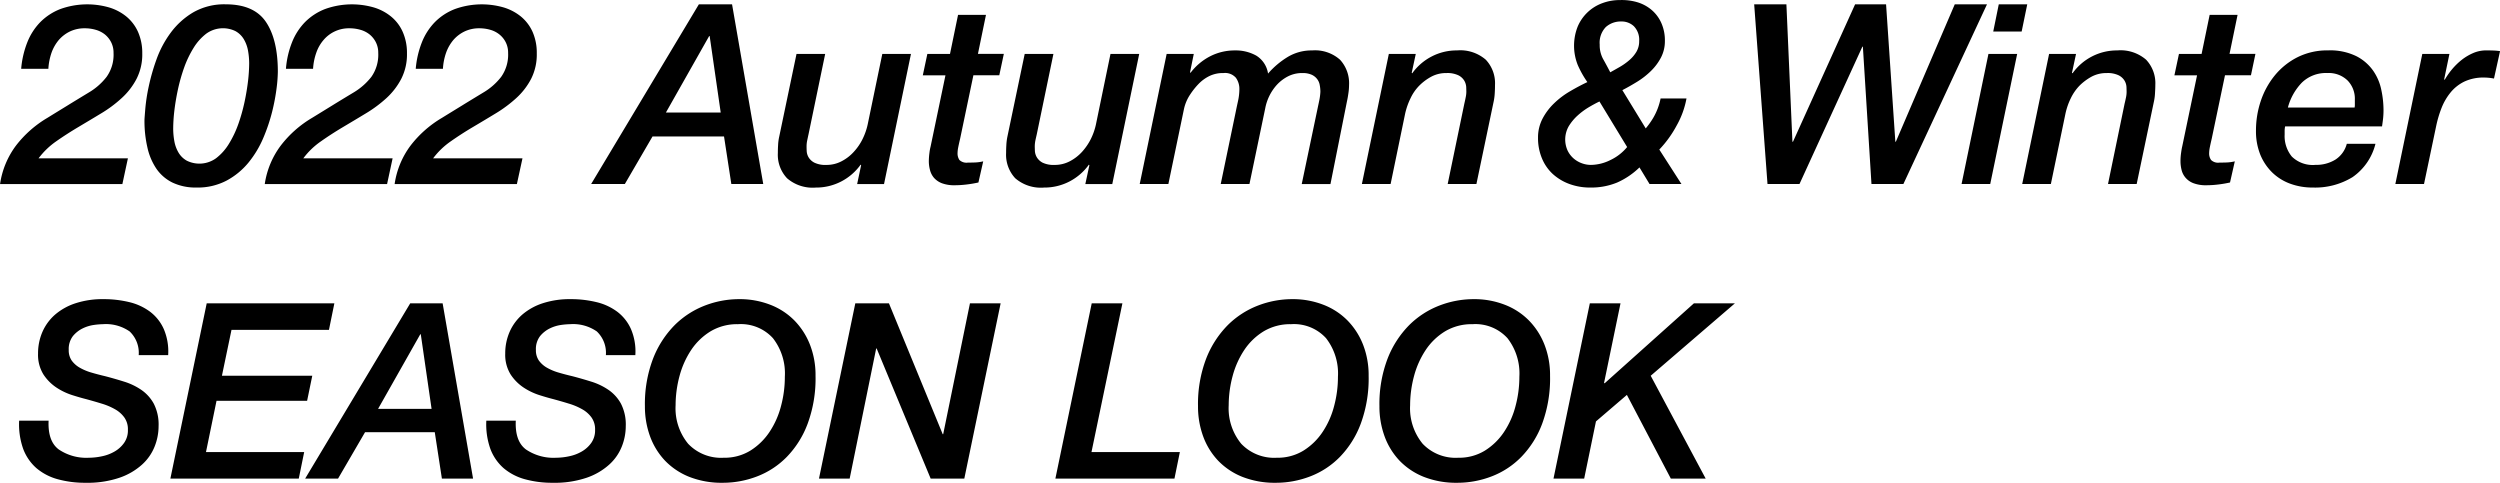
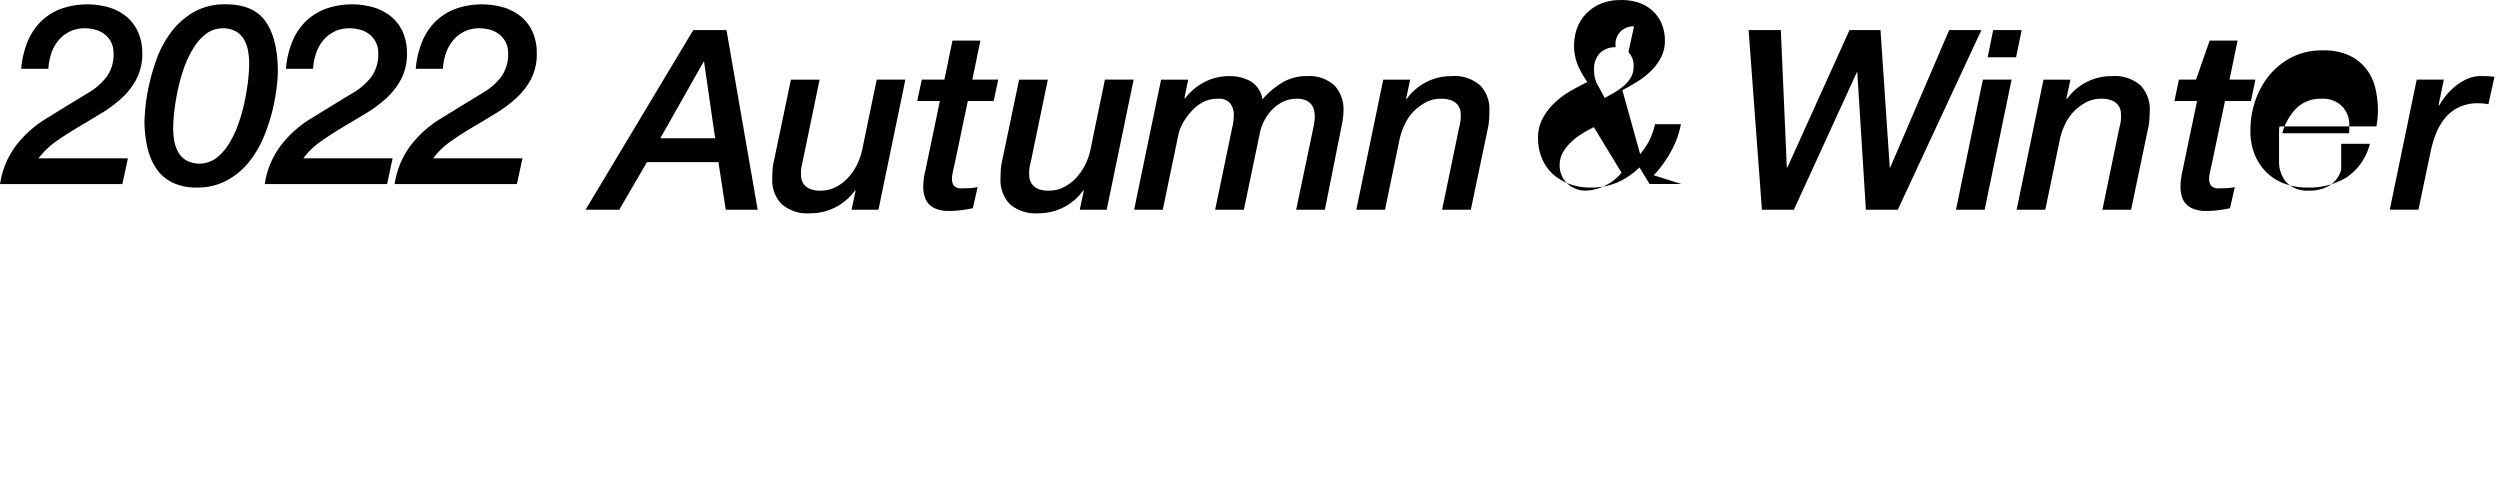
<svg xmlns="http://www.w3.org/2000/svg" id="title2.svg" width="407.34" height="78.657" viewBox="0 0 407.34 78.657">
  <defs>
    <style>
      .cls-1 {
        fill-rule: evenodd;
      }
    </style>
  </defs>
-   <path id="_2022_Autumn_Winter" data-name="2022 Autumn &amp; Winter" class="cls-1" d="M2059.81,775.112h-14.56a12.578,12.578,0,0,1,2.87-2.768c1.15-.806,2.35-1.578,3.59-2.316s2.49-1.483,3.73-2.235a20.38,20.38,0,0,0,3.36-2.5,11.273,11.273,0,0,0,2.42-3.136,8.754,8.754,0,0,0,.93-4.141,8.441,8.441,0,0,0-.7-3.526,6.886,6.886,0,0,0-1.91-2.5,8.154,8.154,0,0,0-2.83-1.476,12.914,12.914,0,0,0-7.89.266,9.375,9.375,0,0,0-3.28,2.132,9.956,9.956,0,0,0-2.13,3.321,15.112,15.112,0,0,0-.99,4.285h4.43a9.846,9.846,0,0,1,.51-2.6,6.7,6.7,0,0,1,1.19-2.091,5.64,5.64,0,0,1,1.83-1.394,5.532,5.532,0,0,1,2.42-.512,6.351,6.351,0,0,1,1.76.246,4.3,4.3,0,0,1,1.5.758,3.945,3.945,0,0,1,1.02,1.271,3.761,3.761,0,0,1,.39,1.743,6.2,6.2,0,0,1-1.13,3.895,10.182,10.182,0,0,1-2.89,2.542c-1.17.711-2.33,1.414-3.46,2.111s-2.24,1.374-3.3,2.03a18.023,18.023,0,0,0-5.11,4.51,13.73,13.73,0,0,0-2.6,6.273h19.93Zm3.18-1.763a10,10,0,0,0,1.47,3.464,6.787,6.787,0,0,0,2.63,2.255,8.752,8.752,0,0,0,3.91.8,10.061,10.061,0,0,0,4.92-1.148,11.874,11.874,0,0,0,3.55-2.932,16.576,16.576,0,0,0,2.4-4,28.782,28.782,0,0,0,1.45-4.305,32.937,32.937,0,0,0,.72-3.834,23.467,23.467,0,0,0,.2-2.644q0-5.249-1.94-8.118t-6.54-2.87a10.15,10.15,0,0,0-5.31,1.312,12.383,12.383,0,0,0-3.67,3.321,16.769,16.769,0,0,0-2.32,4.366,33.841,33.841,0,0,0-1.27,4.449,29.441,29.441,0,0,0-.55,3.608c-0.08,1.011-.13,1.613-0.13,1.8A19.251,19.251,0,0,0,2062.99,773.349Zm16.4-10.886c-0.13,1.107-.32,2.269-0.58,3.485a29.031,29.031,0,0,1-1.02,3.608,16.779,16.779,0,0,1-1.54,3.219,8.506,8.506,0,0,1-2.07,2.316,4.636,4.636,0,0,1-4.76.41,3.615,3.615,0,0,1-1.33-1.271,5.543,5.543,0,0,1-.7-1.845,11.71,11.71,0,0,1-.2-2.152,26.766,26.766,0,0,1,.18-2.809c0.13-1.107.32-2.268,0.58-3.485a29.08,29.08,0,0,1,1.02-3.608,16.77,16.77,0,0,1,1.54-3.218,8.526,8.526,0,0,1,2.07-2.317,4.641,4.641,0,0,1,4.76-.41,3.623,3.623,0,0,1,1.33,1.271,5.543,5.543,0,0,1,.7,1.845,11.721,11.721,0,0,1,.2,2.153A26.749,26.749,0,0,1,2079.39,762.463Zm23.55,12.649h-14.55a12.183,12.183,0,0,1,2.87-2.768c1.14-.806,2.34-1.578,3.58-2.316s2.49-1.483,3.73-2.235a20.9,20.9,0,0,0,3.37-2.5,11.428,11.428,0,0,0,2.41-3.136,8.754,8.754,0,0,0,.93-4.141,8.441,8.441,0,0,0-.7-3.526,6.778,6.778,0,0,0-1.91-2.5,8.154,8.154,0,0,0-2.83-1.476,12.914,12.914,0,0,0-7.89.266,9.375,9.375,0,0,0-3.28,2.132,9.956,9.956,0,0,0-2.13,3.321,14.777,14.777,0,0,0-.98,4.285h4.42a9.465,9.465,0,0,1,.52-2.6,6.324,6.324,0,0,1,1.19-2.091,5.4,5.4,0,0,1,4.24-1.906,6.351,6.351,0,0,1,1.76.246,4.213,4.213,0,0,1,1.5.758,3.945,3.945,0,0,1,1.02,1.271,3.761,3.761,0,0,1,.39,1.743,6.257,6.257,0,0,1-1.12,3.895,10.462,10.462,0,0,1-2.89,2.542c-1.18.711-2.34,1.414-3.47,2.111s-2.23,1.374-3.3,2.03a17.846,17.846,0,0,0-5.1,4.51,13.742,13.742,0,0,0-2.61,6.273h19.93Zm21.16,0h-14.56a12.377,12.377,0,0,1,2.87-2.768c1.15-.806,2.34-1.578,3.59-2.316s2.49-1.483,3.73-2.235a21.261,21.261,0,0,0,3.36-2.5,11.273,11.273,0,0,0,2.42-3.136,8.752,8.752,0,0,0,.92-4.141,8.442,8.442,0,0,0-.69-3.526,6.886,6.886,0,0,0-1.91-2.5,8.244,8.244,0,0,0-2.83-1.476,12.914,12.914,0,0,0-7.89.266,9.284,9.284,0,0,0-3.28,2.132,9.956,9.956,0,0,0-2.13,3.321,15.112,15.112,0,0,0-.99,4.285h4.43a9.462,9.462,0,0,1,.51-2.6,6.7,6.7,0,0,1,1.19-2.091,5.64,5.64,0,0,1,1.83-1.394,5.5,5.5,0,0,1,2.42-.512,6.4,6.4,0,0,1,1.76.246,4.166,4.166,0,0,1,1.49.758,3.845,3.845,0,0,1,1.03,1.271,3.761,3.761,0,0,1,.39,1.743,6.259,6.259,0,0,1-1.13,3.895,10.182,10.182,0,0,1-2.89,2.542c-1.17.711-2.33,1.414-3.46,2.111s-2.24,1.374-3.3,2.03a17.888,17.888,0,0,0-5.11,4.51,13.73,13.73,0,0,0-2.6,6.273h19.92Zm11.19,4.182h5.49l4.51-7.749h11.65l1.19,7.749h5.2l-5.08-29.274h-5.41Zm21.11-11.644h-8.93l7.05-12.464h0.08Zm31-9.553h-4.67l-2.38,11.48a10.265,10.265,0,0,1-.82,2.357,8.768,8.768,0,0,1-1.44,2.112,7.069,7.069,0,0,1-1.99,1.537,5.2,5.2,0,0,1-2.48.6,4.079,4.079,0,0,1-1.96-.369,2.364,2.364,0,0,1-.95-0.882,2.227,2.227,0,0,1-.3-1.025c-0.02-.341-0.02-0.594-0.02-0.758a4.5,4.5,0,0,1,.1-0.943c0.07-.328.14-0.67,0.22-1.025l2.71-13.079h-4.67l-2.83,13.53a7.925,7.925,0,0,0-.17,1.312c-0.03.492-.04,0.929-0.04,1.312a5.575,5.575,0,0,0,1.5,4.1,6.357,6.357,0,0,0,4.69,1.517,8.836,8.836,0,0,0,4.12-.984,8.946,8.946,0,0,0,3.18-2.747l0.08,0.082-0.65,3.075h4.38Zm6.36,0h-3.69l-0.74,3.485h3.69l-2.42,11.6a7.685,7.685,0,0,0-.19,1.025,11.39,11.39,0,0,0-.1,1.353,5.515,5.515,0,0,0,.19,1.455,3.139,3.139,0,0,0,.65,1.271,3.322,3.322,0,0,0,1.29.882,5.734,5.734,0,0,0,2.09.328,16.112,16.112,0,0,0,1.93-.123,18.89,18.89,0,0,0,1.93-.328l0.78-3.444a6.812,6.812,0,0,1-1.34.184c-0.42.014-.81,0.021-1.16,0.021a1.665,1.665,0,0,1-1.38-.431,1.93,1.93,0,0,1-.3-1.127,5.418,5.418,0,0,1,.12-0.984c0.08-.41.18-0.847,0.29-1.312l2.17-10.373h4.22l0.74-3.485h-4.22l1.31-6.355h-4.55Zm30.83,0h-4.68l-2.37,11.48a10.265,10.265,0,0,1-.82,2.357,9.382,9.382,0,0,1-1.44,2.112,7.213,7.213,0,0,1-1.99,1.537,5.227,5.227,0,0,1-2.48.6,4.151,4.151,0,0,1-1.97-.369,2.4,2.4,0,0,1-.94-0.882,2.373,2.373,0,0,1-.31-1.025c-0.01-.341-0.02-0.594-0.02-0.758a5.283,5.283,0,0,1,.1-0.943c0.07-.328.15-0.67,0.23-1.025l2.71-13.079h-4.68l-2.83,13.53a9.249,9.249,0,0,0-.16,1.312c-0.03.492-.04,0.929-0.04,1.312a5.61,5.61,0,0,0,1.49,4.1,6.383,6.383,0,0,0,4.7,1.517,8.836,8.836,0,0,0,4.12-.984,8.946,8.946,0,0,0,3.18-2.747l0.08,0.082-0.66,3.075h4.39Zm0.08,21.2h4.67l2.55-12.259a6.856,6.856,0,0,1,1.02-2.358,11.866,11.866,0,0,1,1.44-1.783,6.3,6.3,0,0,1,1.66-1.189,5.012,5.012,0,0,1,2.31-.492,2.326,2.326,0,0,1,2.03.779,3.1,3.1,0,0,1,.56,1.845,9.19,9.19,0,0,1-.23,1.968q-0.225,1.025-.39,1.845l-2.42,11.644h4.68l2.58-12.382a8,8,0,0,1,.63-1.907,7.856,7.856,0,0,1,1.23-1.845,6.559,6.559,0,0,1,1.81-1.394,5.013,5.013,0,0,1,2.4-.553,3.5,3.5,0,0,1,1.47.266,2.3,2.3,0,0,1,.9.7,2.176,2.176,0,0,1,.43.984,5.843,5.843,0,0,1,.11,1.087,9.183,9.183,0,0,1-.19,1.455c-0.09.451-.17,0.8-0.22,1.046l-2.63,12.546h4.68l2.7-13.53c0.09-.383.16-0.82,0.23-1.312a9.354,9.354,0,0,0,.1-1.312,5.641,5.641,0,0,0-1.47-4.1,6.129,6.129,0,0,0-4.56-1.517,7.508,7.508,0,0,0-3.97,1.066,13.575,13.575,0,0,0-3.2,2.706,4.148,4.148,0,0,0-1.93-2.932,6.823,6.823,0,0,0-3.44-.84,8.741,8.741,0,0,0-4.08.963,9.364,9.364,0,0,0-3.18,2.686l-0.08-.082,0.61-2.993h-4.42Zm36.2,0h4.68l2.37-11.48a11.327,11.327,0,0,1,.89-2.522,7.331,7.331,0,0,1,1.41-2.029,8.354,8.354,0,0,1,1.95-1.456,5.071,5.071,0,0,1,2.48-.594,4.171,4.171,0,0,1,1.95.369,2.337,2.337,0,0,1,.96.881,2.381,2.381,0,0,1,.31,1.025c0.01,0.342.02,0.595,0.02,0.759a4.534,4.534,0,0,1-.11.943c-0.06.328-.14,0.67-0.22,1.025l-2.71,13.079h4.68l2.83-13.53a9.249,9.249,0,0,0,.16-1.312c0.03-.492.04-0.929,0.04-1.312a5.575,5.575,0,0,0-1.5-4.1,6.337,6.337,0,0,0-4.69-1.517,8.836,8.836,0,0,0-4.12.984,8.946,8.946,0,0,0-3.18,2.747l-0.08-.082,0.66-3.075h-4.39Zm44.34-25.687a3.164,3.164,0,0,1,.84,2.4,3.346,3.346,0,0,1-.45,1.742,5.483,5.483,0,0,1-1.17,1.374,9.9,9.9,0,0,1-1.53,1.086q-0.825.473-1.56,0.882-0.615-1.19-1.17-2.173a4.681,4.681,0,0,1-.55-2.337,3.675,3.675,0,0,1,1-2.87,3.634,3.634,0,0,1,2.52-.9A2.887,2.887,0,0,1,2305.21,753.607Zm4.12,20.07a17.96,17.96,0,0,0,2.85-3.957,14.084,14.084,0,0,0,1.58-4.366h-4.22a10.229,10.229,0,0,1-1.21,3.177,13.223,13.223,0,0,1-1.21,1.7L2303.31,764c0.79-.41,1.6-0.868,2.42-1.374a12.669,12.669,0,0,0,2.23-1.742,8.659,8.659,0,0,0,1.64-2.194,5.728,5.728,0,0,0,.64-2.685,6.947,6.947,0,0,0-.6-2.993,5.984,5.984,0,0,0-1.6-2.112,6.43,6.43,0,0,0-2.31-1.23,8.95,8.95,0,0,0-2.79-.348,8.146,8.146,0,0,0-2.91.512,6.939,6.939,0,0,0-4,3.813,8.5,8.5,0,0,0,.02,6.273,15.924,15.924,0,0,0,1.56,2.768c-0.93.437-1.87,0.936-2.83,1.5a13.355,13.355,0,0,0-2.58,1.948,9.739,9.739,0,0,0-1.89,2.5,6.579,6.579,0,0,0-.74,3.116,8.505,8.505,0,0,0,.64,3.362,7.162,7.162,0,0,0,1.78,2.562,8.217,8.217,0,0,0,2.71,1.62,9.671,9.671,0,0,0,3.36.574,11.085,11.085,0,0,0,4.41-.82,12.425,12.425,0,0,0,3.63-2.46l1.64,2.706h5.2Zm-5.24-.41a7.906,7.906,0,0,1-2.71,2.111,7.265,7.265,0,0,1-3.2.8,4.28,4.28,0,0,1-1.47-.267,4.2,4.2,0,0,1-1.36-.8,3.991,3.991,0,0,1-.98-1.312,4.364,4.364,0,0,1,.2-3.916,7.883,7.883,0,0,1,1.44-1.742,11.388,11.388,0,0,1,1.82-1.353c0.65-.383,1.23-0.7,1.75-0.943Zm22.87,6.027h5.21l10.25-22.386h0.08l1.4,22.386h5.2l13.62-29.274h-5.25l-9.6,22.386h-0.08l-1.51-22.386h-5.05l-10.12,22.386h-0.09l-0.98-22.386h-5.25Zm36.78-24.846h4.63l0.91-4.428h-4.64Zm-5.16,24.846h4.67l4.39-21.2h-4.68Zm9.88,0h4.67l2.38-11.48a10.819,10.819,0,0,1,.88-2.522,7.781,7.781,0,0,1,1.41-2.029,8.793,8.793,0,0,1,1.95-1.456,5.1,5.1,0,0,1,2.48-.594,4.143,4.143,0,0,1,1.95.369,2.337,2.337,0,0,1,.96.881,2.252,2.252,0,0,1,.31,1.025c0.01,0.342.02,0.595,0.02,0.759a4.5,4.5,0,0,1-.1.943c-0.07.328-.14,0.67-0.23,1.025l-2.7,13.079h4.67l2.83-13.53a7.991,7.991,0,0,0,.16-1.312c0.03-.492.05-0.929,0.05-1.312a5.575,5.575,0,0,0-1.5-4.1,6.363,6.363,0,0,0-4.7-1.517,8.874,8.874,0,0,0-7.29,3.731l-0.09-.082,0.66-3.075h-4.39Zm29.23-21.2H2394l-0.74,3.485h3.69l-2.42,11.6q-0.075.287-.18,1.025a9.612,9.612,0,0,0-.1,1.353,5.953,5.953,0,0,0,.18,1.455,3.039,3.039,0,0,0,.66,1.271,3.179,3.179,0,0,0,1.29.882,5.661,5.661,0,0,0,2.09.328,16.372,16.372,0,0,0,1.93-.123,18.684,18.684,0,0,0,1.92-.328l0.78-3.444a6.717,6.717,0,0,1-1.33.184c-0.43.014-.81,0.021-1.17,0.021a1.627,1.627,0,0,1-1.37-.431,1.861,1.861,0,0,1-.31-1.127,5.418,5.418,0,0,1,.12-0.984c0.08-.41.18-0.847,0.29-1.312l2.17-10.373h4.23l0.73-3.485h-4.22l1.31-6.355H2399Zm14.06,8.733a9.241,9.241,0,0,1,2.26-4.039,5.608,5.608,0,0,1,4.18-1.578,4.393,4.393,0,0,1,3.28,1.209,4.245,4.245,0,0,1,1.19,3.1v0.963a2.686,2.686,0,0,1-.04.349h-10.87Zm9.6,5.9a4.364,4.364,0,0,1-1.85,2.583,5.9,5.9,0,0,1-3.24.861,4.875,4.875,0,0,1-3.87-1.353,5.261,5.261,0,0,1-1.17-3.567V770.6c0-.109.01-0.219,0.02-0.328a3.047,3.047,0,0,1,.06-0.369h15.79c0.05-.355.11-0.752,0.16-1.189a12.626,12.626,0,0,0,.08-1.435,16,16,0,0,0-.35-3.28,8.4,8.4,0,0,0-1.33-3.157,7.508,7.508,0,0,0-2.75-2.378,9.68,9.68,0,0,0-4.59-.943,10.84,10.84,0,0,0-5.02,1.127,11.45,11.45,0,0,0-3.69,2.973,13.181,13.181,0,0,0-2.28,4.182,15.045,15.045,0,0,0-.77,4.8,10.234,10.234,0,0,0,.69,3.874,8.674,8.674,0,0,0,1.93,2.911,8.244,8.244,0,0,0,2.93,1.845,10.494,10.494,0,0,0,3.71.636,11.674,11.674,0,0,0,6.48-1.7,9.322,9.322,0,0,0,3.73-5.432h-4.67Zm7.91,6.56h4.67l1.97-9.389a18.136,18.136,0,0,1,.9-3.034,9.441,9.441,0,0,1,1.5-2.542,6.606,6.606,0,0,1,2.25-1.743,7.257,7.257,0,0,1,3.14-.635c0.27,0,.55.014,0.82,0.041a8.282,8.282,0,0,1,.82.123l0.99-4.469a11,11,0,0,0-1.13-.1c-0.37-.013-0.75-0.02-1.13-0.02a5.291,5.291,0,0,0-2.11.43,8.454,8.454,0,0,0-1.87,1.107,10.766,10.766,0,0,0-1.58,1.538,11.944,11.944,0,0,0-1.2,1.722l-0.09-.082,0.86-4.141h-4.42Z" transform="translate(-2038.97 -749.312)" />
-   <path id="SEASON_LOOK" data-name="SEASON LOOK" class="cls-1" d="M2042.09,817.854a11.93,11.93,0,0,0,.66,4.6,7.839,7.839,0,0,0,2.16,3.14,9.038,9.038,0,0,0,3.46,1.8,16.687,16.687,0,0,0,4.56.58,16.2,16.2,0,0,0,5.5-.82,10.59,10.59,0,0,0,3.68-2.14,7.886,7.886,0,0,0,2.06-2.96,9,9,0,0,0,.64-3.32,7.44,7.44,0,0,0-.78-3.64,6.533,6.533,0,0,0-2.04-2.26,10.379,10.379,0,0,0-2.8-1.34q-1.53-.48-3.06-0.88-1.2-.281-2.28-0.6a8.671,8.671,0,0,1-1.9-.8,4.16,4.16,0,0,1-1.3-1.16,2.914,2.914,0,0,1-.48-1.72,3.455,3.455,0,0,1,.68-2.26,4.783,4.783,0,0,1,1.6-1.26,6.143,6.143,0,0,1,1.84-.56,12.065,12.065,0,0,1,1.44-.12,6.772,6.772,0,0,1,4.36,1.18,4.791,4.791,0,0,1,1.48,3.86h4.8a9.255,9.255,0,0,0-.72-4.26,7.2,7.2,0,0,0-2.24-2.82,9.242,9.242,0,0,0-3.4-1.56,17.537,17.537,0,0,0-4.2-.48,14.2,14.2,0,0,0-4.5.66,9.741,9.741,0,0,0-3.34,1.84,7.956,7.956,0,0,0-2.08,2.82,8.756,8.756,0,0,0-.72,3.56,6.072,6.072,0,0,0,.86,3.36,7.481,7.481,0,0,0,2.1,2.14,10.371,10.371,0,0,0,2.56,1.24q1.32,0.42,2.28.66c0.88,0.24,1.74.486,2.56,0.74a10.365,10.365,0,0,1,2.18.92,4.679,4.679,0,0,1,1.52,1.34,3.3,3.3,0,0,1,.58,2,3.521,3.521,0,0,1-.62,2.14,4.887,4.887,0,0,1-1.54,1.4,6.776,6.776,0,0,1-2.06.78,10.389,10.389,0,0,1-2.14.24,7.989,7.989,0,0,1-4.92-1.36c-1.2-.907-1.74-2.467-1.64-4.68h-4.8Zm24.64,9.44h20.92l0.88-4.32h-16l1.72-8.36h14.76l0.84-4.08h-14.72l1.56-7.48h15.88l0.88-4.32h-20.8Zm21.96,0h5.36l4.4-7.56h11.36l1.16,7.56h5.08l-4.96-28.56h-5.28Zm20.6-11.36h-8.72l6.88-12.16h0.08Zm8.92,1.92a11.93,11.93,0,0,0,.66,4.6,7.839,7.839,0,0,0,2.16,3.14,9.038,9.038,0,0,0,3.46,1.8,16.687,16.687,0,0,0,4.56.58,16.2,16.2,0,0,0,5.5-.82,10.59,10.59,0,0,0,3.68-2.14,7.886,7.886,0,0,0,2.06-2.96,9,9,0,0,0,.64-3.32,7.44,7.44,0,0,0-.78-3.64,6.533,6.533,0,0,0-2.04-2.26,10.379,10.379,0,0,0-2.8-1.34q-1.53-.48-3.06-0.88-1.2-.281-2.28-0.6a8.671,8.671,0,0,1-1.9-.8,4.16,4.16,0,0,1-1.3-1.16,2.914,2.914,0,0,1-.48-1.72,3.455,3.455,0,0,1,.68-2.26,4.783,4.783,0,0,1,1.6-1.26,6.143,6.143,0,0,1,1.84-.56,12.065,12.065,0,0,1,1.44-.12,6.772,6.772,0,0,1,4.36,1.18,4.791,4.791,0,0,1,1.48,3.86h4.8a9.255,9.255,0,0,0-.72-4.26,7.2,7.2,0,0,0-2.24-2.82,9.242,9.242,0,0,0-3.4-1.56,17.537,17.537,0,0,0-4.2-.48,14.2,14.2,0,0,0-4.5.66,9.741,9.741,0,0,0-3.34,1.84,7.956,7.956,0,0,0-2.08,2.82,8.756,8.756,0,0,0-.72,3.56,6.072,6.072,0,0,0,.86,3.36,7.481,7.481,0,0,0,2.1,2.14,10.371,10.371,0,0,0,2.56,1.24q1.32,0.42,2.28.66c0.88,0.24,1.74.486,2.56,0.74a10.365,10.365,0,0,1,2.18.92,4.679,4.679,0,0,1,1.52,1.34,3.3,3.3,0,0,1,.58,2,3.521,3.521,0,0,1-.62,2.14,4.887,4.887,0,0,1-1.54,1.4,6.776,6.776,0,0,1-2.06.78,10.389,10.389,0,0,1-2.14.24,7.989,7.989,0,0,1-4.92-1.36c-1.2-.907-1.74-2.467-1.64-4.68h-4.8Zm31.48-7.28a14.326,14.326,0,0,1,1.9-4.24,10.168,10.168,0,0,1,3.16-3.04,8.408,8.408,0,0,1,4.46-1.16,7.059,7.059,0,0,1,5.7,2.28,9.351,9.351,0,0,1,1.94,6.28,18.373,18.373,0,0,1-.62,4.76,13.82,13.82,0,0,1-1.88,4.24,10.282,10.282,0,0,1-3.12,3.04,8.017,8.017,0,0,1-4.34,1.16,7.388,7.388,0,0,1-5.8-2.28,9.083,9.083,0,0,1-2.04-6.28A18.392,18.392,0,0,1,2149.69,810.574Zm-4.8,9.84a11.465,11.465,0,0,0,2.44,3.96,11.278,11.278,0,0,0,3.96,2.64,14.389,14.389,0,0,0,5.44.96,15.548,15.548,0,0,0,5.6-1.04,13.514,13.514,0,0,0,4.84-3.18,15.54,15.54,0,0,0,3.4-5.42,21.3,21.3,0,0,0,1.28-7.8,13.615,13.615,0,0,0-.9-5.04,11.736,11.736,0,0,0-2.52-3.94,11.144,11.144,0,0,0-3.94-2.58,13.723,13.723,0,0,0-5.12-.92,15.529,15.529,0,0,0-5.54,1.04,14.241,14.241,0,0,0-4.92,3.18,16,16,0,0,0-3.52,5.44,20.674,20.674,0,0,0-1.34,7.78A14.122,14.122,0,0,0,2144.89,820.414Zm27.52,6.88h5l4.32-21.2h0.08l8.8,21.2h5.48l5.92-28.56h-5l-4.36,21.32h-0.08l-8.76-21.32h-5.48Zm38.52,0h19.4l0.88-4.32h-14.4l5.04-24.24h-5Zm28.88-16.72a14.326,14.326,0,0,1,1.9-4.24,10.168,10.168,0,0,1,3.16-3.04,8.408,8.408,0,0,1,4.46-1.16,7.059,7.059,0,0,1,5.7,2.28,9.351,9.351,0,0,1,1.94,6.28,18.373,18.373,0,0,1-.62,4.76,13.82,13.82,0,0,1-1.88,4.24,10.282,10.282,0,0,1-3.12,3.04,8.017,8.017,0,0,1-4.34,1.16,7.388,7.388,0,0,1-5.8-2.28,9.083,9.083,0,0,1-2.04-6.28A18.392,18.392,0,0,1,2239.81,810.574Zm-4.8,9.84a11.465,11.465,0,0,0,2.44,3.96,11.278,11.278,0,0,0,3.96,2.64,14.389,14.389,0,0,0,5.44.96,15.548,15.548,0,0,0,5.6-1.04,13.514,13.514,0,0,0,4.84-3.18,15.54,15.54,0,0,0,3.4-5.42,21.3,21.3,0,0,0,1.28-7.8,13.615,13.615,0,0,0-.9-5.04,11.736,11.736,0,0,0-2.52-3.94,11.144,11.144,0,0,0-3.94-2.58,13.723,13.723,0,0,0-5.12-.92,15.529,15.529,0,0,0-5.54,1.04,14.241,14.241,0,0,0-4.92,3.18,16,16,0,0,0-3.52,5.44,20.674,20.674,0,0,0-1.34,7.78A14.122,14.122,0,0,0,2235.01,820.414Zm34.36-9.84a14.326,14.326,0,0,1,1.9-4.24,10.168,10.168,0,0,1,3.16-3.04,8.408,8.408,0,0,1,4.46-1.16,7.059,7.059,0,0,1,5.7,2.28,9.351,9.351,0,0,1,1.94,6.28,18.373,18.373,0,0,1-.62,4.76,13.82,13.82,0,0,1-1.88,4.24,10.282,10.282,0,0,1-3.12,3.04,8.017,8.017,0,0,1-4.34,1.16,7.388,7.388,0,0,1-5.8-2.28,9.083,9.083,0,0,1-2.04-6.28A18.392,18.392,0,0,1,2269.37,810.574Zm-4.8,9.84a11.465,11.465,0,0,0,2.44,3.96,11.278,11.278,0,0,0,3.96,2.64,14.389,14.389,0,0,0,5.44.96,15.548,15.548,0,0,0,5.6-1.04,13.514,13.514,0,0,0,4.84-3.18,15.54,15.54,0,0,0,3.4-5.42,21.3,21.3,0,0,0,1.28-7.8,13.615,13.615,0,0,0-.9-5.04,11.736,11.736,0,0,0-2.52-3.94,11.144,11.144,0,0,0-3.94-2.58,13.723,13.723,0,0,0-5.12-.92,15.529,15.529,0,0,0-5.54,1.04,14.241,14.241,0,0,0-4.92,3.18,16,16,0,0,0-3.52,5.44,20.674,20.674,0,0,0-1.34,7.78A14.122,14.122,0,0,0,2264.57,820.414Zm27.52,6.88h5l1.92-9.32,5.04-4.32,7.16,13.64h5.68l-8.96-16.76,13.72-11.8h-6.68l-14.56,13.04-0.08-.08,2.68-12.96h-5Z" transform="translate(-2038.97 -749.312)" />
+   <path id="_2022_Autumn_Winter" data-name="2022 Autumn &amp; Winter" class="cls-1" d="M2059.81,775.112h-14.56a12.578,12.578,0,0,1,2.87-2.768c1.15-.806,2.35-1.578,3.59-2.316s2.49-1.483,3.73-2.235a20.38,20.38,0,0,0,3.36-2.5,11.273,11.273,0,0,0,2.42-3.136,8.754,8.754,0,0,0,.93-4.141,8.441,8.441,0,0,0-.7-3.526,6.886,6.886,0,0,0-1.91-2.5,8.154,8.154,0,0,0-2.83-1.476,12.914,12.914,0,0,0-7.89.266,9.375,9.375,0,0,0-3.28,2.132,9.956,9.956,0,0,0-2.13,3.321,15.112,15.112,0,0,0-.99,4.285h4.43a9.846,9.846,0,0,1,.51-2.6,6.7,6.7,0,0,1,1.19-2.091,5.64,5.64,0,0,1,1.83-1.394,5.532,5.532,0,0,1,2.42-.512,6.351,6.351,0,0,1,1.76.246,4.3,4.3,0,0,1,1.5.758,3.945,3.945,0,0,1,1.02,1.271,3.761,3.761,0,0,1,.39,1.743,6.2,6.2,0,0,1-1.13,3.895,10.182,10.182,0,0,1-2.89,2.542c-1.17.711-2.33,1.414-3.46,2.111s-2.24,1.374-3.3,2.03a18.023,18.023,0,0,0-5.11,4.51,13.73,13.73,0,0,0-2.6,6.273h19.93Zm3.18-1.763a10,10,0,0,0,1.47,3.464,6.787,6.787,0,0,0,2.63,2.255,8.752,8.752,0,0,0,3.91.8,10.061,10.061,0,0,0,4.92-1.148,11.874,11.874,0,0,0,3.55-2.932,16.576,16.576,0,0,0,2.4-4,28.782,28.782,0,0,0,1.45-4.305,32.937,32.937,0,0,0,.72-3.834,23.467,23.467,0,0,0,.2-2.644q0-5.249-1.94-8.118t-6.54-2.87a10.15,10.15,0,0,0-5.31,1.312,12.383,12.383,0,0,0-3.67,3.321,16.769,16.769,0,0,0-2.32,4.366,33.841,33.841,0,0,0-1.27,4.449,29.441,29.441,0,0,0-.55,3.608c-0.08,1.011-.13,1.613-0.13,1.8A19.251,19.251,0,0,0,2062.99,773.349Zm16.4-10.886c-0.13,1.107-.32,2.269-0.58,3.485a29.031,29.031,0,0,1-1.02,3.608,16.779,16.779,0,0,1-1.54,3.219,8.506,8.506,0,0,1-2.07,2.316,4.636,4.636,0,0,1-4.76.41,3.615,3.615,0,0,1-1.33-1.271,5.543,5.543,0,0,1-.7-1.845,11.71,11.71,0,0,1-.2-2.152,26.766,26.766,0,0,1,.18-2.809c0.13-1.107.32-2.268,0.58-3.485a29.08,29.08,0,0,1,1.02-3.608,16.77,16.77,0,0,1,1.54-3.218,8.526,8.526,0,0,1,2.07-2.317,4.641,4.641,0,0,1,4.76-.41,3.623,3.623,0,0,1,1.33,1.271,5.543,5.543,0,0,1,.7,1.845,11.721,11.721,0,0,1,.2,2.153A26.749,26.749,0,0,1,2079.39,762.463Zm23.55,12.649h-14.55a12.183,12.183,0,0,1,2.87-2.768c1.14-.806,2.34-1.578,3.58-2.316s2.49-1.483,3.73-2.235a20.9,20.9,0,0,0,3.37-2.5,11.428,11.428,0,0,0,2.41-3.136,8.754,8.754,0,0,0,.93-4.141,8.441,8.441,0,0,0-.7-3.526,6.778,6.778,0,0,0-1.91-2.5,8.154,8.154,0,0,0-2.83-1.476,12.914,12.914,0,0,0-7.89.266,9.375,9.375,0,0,0-3.28,2.132,9.956,9.956,0,0,0-2.13,3.321,14.777,14.777,0,0,0-.98,4.285h4.42a9.465,9.465,0,0,1,.52-2.6,6.324,6.324,0,0,1,1.19-2.091,5.4,5.4,0,0,1,4.24-1.906,6.351,6.351,0,0,1,1.76.246,4.213,4.213,0,0,1,1.5.758,3.945,3.945,0,0,1,1.02,1.271,3.761,3.761,0,0,1,.39,1.743,6.257,6.257,0,0,1-1.12,3.895,10.462,10.462,0,0,1-2.89,2.542c-1.18.711-2.34,1.414-3.47,2.111s-2.23,1.374-3.3,2.03a17.846,17.846,0,0,0-5.1,4.51,13.742,13.742,0,0,0-2.61,6.273h19.93Zm21.16,0h-14.56a12.377,12.377,0,0,1,2.87-2.768c1.15-.806,2.34-1.578,3.59-2.316s2.49-1.483,3.73-2.235a21.261,21.261,0,0,0,3.36-2.5,11.273,11.273,0,0,0,2.42-3.136,8.752,8.752,0,0,0,.92-4.141,8.442,8.442,0,0,0-.69-3.526,6.886,6.886,0,0,0-1.91-2.5,8.244,8.244,0,0,0-2.83-1.476,12.914,12.914,0,0,0-7.89.266,9.284,9.284,0,0,0-3.28,2.132,9.956,9.956,0,0,0-2.13,3.321,15.112,15.112,0,0,0-.99,4.285h4.43a9.462,9.462,0,0,1,.51-2.6,6.7,6.7,0,0,1,1.19-2.091,5.64,5.64,0,0,1,1.83-1.394,5.5,5.5,0,0,1,2.42-.512,6.4,6.4,0,0,1,1.76.246,4.166,4.166,0,0,1,1.49.758,3.845,3.845,0,0,1,1.03,1.271,3.761,3.761,0,0,1,.39,1.743,6.259,6.259,0,0,1-1.13,3.895,10.182,10.182,0,0,1-2.89,2.542c-1.17.711-2.33,1.414-3.46,2.111s-2.24,1.374-3.3,2.03a17.888,17.888,0,0,0-5.11,4.51,13.73,13.73,0,0,0-2.6,6.273h19.92m11.19,4.182h5.49l4.51-7.749h11.65l1.19,7.749h5.2l-5.08-29.274h-5.41Zm21.11-11.644h-8.93l7.05-12.464h0.08Zm31-9.553h-4.67l-2.38,11.48a10.265,10.265,0,0,1-.82,2.357,8.768,8.768,0,0,1-1.44,2.112,7.069,7.069,0,0,1-1.99,1.537,5.2,5.2,0,0,1-2.48.6,4.079,4.079,0,0,1-1.96-.369,2.364,2.364,0,0,1-.95-0.882,2.227,2.227,0,0,1-.3-1.025c-0.02-.341-0.02-0.594-0.02-0.758a4.5,4.5,0,0,1,.1-0.943c0.07-.328.14-0.67,0.22-1.025l2.71-13.079h-4.67l-2.83,13.53a7.925,7.925,0,0,0-.17,1.312c-0.03.492-.04,0.929-0.04,1.312a5.575,5.575,0,0,0,1.5,4.1,6.357,6.357,0,0,0,4.69,1.517,8.836,8.836,0,0,0,4.12-.984,8.946,8.946,0,0,0,3.18-2.747l0.08,0.082-0.65,3.075h4.38Zm6.36,0h-3.69l-0.74,3.485h3.69l-2.42,11.6a7.685,7.685,0,0,0-.19,1.025,11.39,11.39,0,0,0-.1,1.353,5.515,5.515,0,0,0,.19,1.455,3.139,3.139,0,0,0,.65,1.271,3.322,3.322,0,0,0,1.29.882,5.734,5.734,0,0,0,2.09.328,16.112,16.112,0,0,0,1.93-.123,18.89,18.89,0,0,0,1.93-.328l0.78-3.444a6.812,6.812,0,0,1-1.34.184c-0.42.014-.81,0.021-1.16,0.021a1.665,1.665,0,0,1-1.38-.431,1.93,1.93,0,0,1-.3-1.127,5.418,5.418,0,0,1,.12-0.984c0.08-.41.18-0.847,0.29-1.312l2.17-10.373h4.22l0.74-3.485h-4.22l1.31-6.355h-4.55Zm30.83,0h-4.68l-2.37,11.48a10.265,10.265,0,0,1-.82,2.357,9.382,9.382,0,0,1-1.44,2.112,7.213,7.213,0,0,1-1.99,1.537,5.227,5.227,0,0,1-2.48.6,4.151,4.151,0,0,1-1.97-.369,2.4,2.4,0,0,1-.94-0.882,2.373,2.373,0,0,1-.31-1.025c-0.01-.341-0.02-0.594-0.02-0.758a5.283,5.283,0,0,1,.1-0.943c0.07-.328.15-0.67,0.23-1.025l2.71-13.079h-4.68l-2.83,13.53a9.249,9.249,0,0,0-.16,1.312c-0.03.492-.04,0.929-0.04,1.312a5.61,5.61,0,0,0,1.49,4.1,6.383,6.383,0,0,0,4.7,1.517,8.836,8.836,0,0,0,4.12-.984,8.946,8.946,0,0,0,3.18-2.747l0.08,0.082-0.66,3.075h4.39Zm0.08,21.2h4.67l2.55-12.259a6.856,6.856,0,0,1,1.02-2.358,11.866,11.866,0,0,1,1.44-1.783,6.3,6.3,0,0,1,1.66-1.189,5.012,5.012,0,0,1,2.31-.492,2.326,2.326,0,0,1,2.03.779,3.1,3.1,0,0,1,.56,1.845,9.19,9.19,0,0,1-.23,1.968q-0.225,1.025-.39,1.845l-2.42,11.644h4.68l2.58-12.382a8,8,0,0,1,.63-1.907,7.856,7.856,0,0,1,1.23-1.845,6.559,6.559,0,0,1,1.81-1.394,5.013,5.013,0,0,1,2.4-.553,3.5,3.5,0,0,1,1.47.266,2.3,2.3,0,0,1,.9.7,2.176,2.176,0,0,1,.43.984,5.843,5.843,0,0,1,.11,1.087,9.183,9.183,0,0,1-.19,1.455c-0.09.451-.17,0.8-0.22,1.046l-2.63,12.546h4.68l2.7-13.53c0.09-.383.16-0.82,0.23-1.312a9.354,9.354,0,0,0,.1-1.312,5.641,5.641,0,0,0-1.47-4.1,6.129,6.129,0,0,0-4.56-1.517,7.508,7.508,0,0,0-3.97,1.066,13.575,13.575,0,0,0-3.2,2.706,4.148,4.148,0,0,0-1.93-2.932,6.823,6.823,0,0,0-3.44-.84,8.741,8.741,0,0,0-4.08.963,9.364,9.364,0,0,0-3.18,2.686l-0.08-.082,0.61-2.993h-4.42Zm36.2,0h4.68l2.37-11.48a11.327,11.327,0,0,1,.89-2.522,7.331,7.331,0,0,1,1.41-2.029,8.354,8.354,0,0,1,1.95-1.456,5.071,5.071,0,0,1,2.48-.594,4.171,4.171,0,0,1,1.95.369,2.337,2.337,0,0,1,.96.881,2.381,2.381,0,0,1,.31,1.025c0.01,0.342.02,0.595,0.02,0.759a4.534,4.534,0,0,1-.11.943c-0.06.328-.14,0.67-0.22,1.025l-2.71,13.079h4.68l2.83-13.53a9.249,9.249,0,0,0,.16-1.312c0.03-.492.04-0.929,0.04-1.312a5.575,5.575,0,0,0-1.5-4.1,6.337,6.337,0,0,0-4.69-1.517,8.836,8.836,0,0,0-4.12.984,8.946,8.946,0,0,0-3.18,2.747l-0.08-.082,0.66-3.075h-4.39Zm44.34-25.687a3.164,3.164,0,0,1,.84,2.4,3.346,3.346,0,0,1-.45,1.742,5.483,5.483,0,0,1-1.17,1.374,9.9,9.9,0,0,1-1.53,1.086q-0.825.473-1.56,0.882-0.615-1.19-1.17-2.173a4.681,4.681,0,0,1-.55-2.337,3.675,3.675,0,0,1,1-2.87,3.634,3.634,0,0,1,2.52-.9A2.887,2.887,0,0,1,2305.21,753.607Zm4.12,20.07a17.96,17.96,0,0,0,2.85-3.957,14.084,14.084,0,0,0,1.58-4.366h-4.22a10.229,10.229,0,0,1-1.21,3.177,13.223,13.223,0,0,1-1.21,1.7L2303.31,764c0.79-.41,1.6-0.868,2.42-1.374a12.669,12.669,0,0,0,2.23-1.742,8.659,8.659,0,0,0,1.64-2.194,5.728,5.728,0,0,0,.64-2.685,6.947,6.947,0,0,0-.6-2.993,5.984,5.984,0,0,0-1.6-2.112,6.43,6.43,0,0,0-2.31-1.23,8.95,8.95,0,0,0-2.79-.348,8.146,8.146,0,0,0-2.91.512,6.939,6.939,0,0,0-4,3.813,8.5,8.5,0,0,0,.02,6.273,15.924,15.924,0,0,0,1.56,2.768c-0.93.437-1.87,0.936-2.83,1.5a13.355,13.355,0,0,0-2.58,1.948,9.739,9.739,0,0,0-1.89,2.5,6.579,6.579,0,0,0-.74,3.116,8.505,8.505,0,0,0,.64,3.362,7.162,7.162,0,0,0,1.78,2.562,8.217,8.217,0,0,0,2.71,1.62,9.671,9.671,0,0,0,3.36.574,11.085,11.085,0,0,0,4.41-.82,12.425,12.425,0,0,0,3.63-2.46l1.64,2.706h5.2Zm-5.24-.41a7.906,7.906,0,0,1-2.71,2.111,7.265,7.265,0,0,1-3.2.8,4.28,4.28,0,0,1-1.47-.267,4.2,4.2,0,0,1-1.36-.8,3.991,3.991,0,0,1-.98-1.312,4.364,4.364,0,0,1,.2-3.916,7.883,7.883,0,0,1,1.44-1.742,11.388,11.388,0,0,1,1.82-1.353c0.65-.383,1.23-0.7,1.75-0.943Zm22.87,6.027h5.21l10.25-22.386h0.08l1.4,22.386h5.2l13.62-29.274h-5.25l-9.6,22.386h-0.08l-1.51-22.386h-5.05l-10.12,22.386h-0.09l-0.98-22.386h-5.25Zm36.78-24.846h4.63l0.91-4.428h-4.64Zm-5.16,24.846h4.67l4.39-21.2h-4.68Zm9.88,0h4.67l2.38-11.48a10.819,10.819,0,0,1,.88-2.522,7.781,7.781,0,0,1,1.41-2.029,8.793,8.793,0,0,1,1.95-1.456,5.1,5.1,0,0,1,2.48-.594,4.143,4.143,0,0,1,1.95.369,2.337,2.337,0,0,1,.96.881,2.252,2.252,0,0,1,.31,1.025c0.01,0.342.02,0.595,0.02,0.759a4.5,4.5,0,0,1-.1.943c-0.07.328-.14,0.67-0.23,1.025l-2.7,13.079h4.67l2.83-13.53a7.991,7.991,0,0,0,.16-1.312c0.03-.492.05-0.929,0.05-1.312a5.575,5.575,0,0,0-1.5-4.1,6.363,6.363,0,0,0-4.7-1.517,8.874,8.874,0,0,0-7.29,3.731l-0.09-.082,0.66-3.075h-4.39Zm29.23-21.2H2394l-0.74,3.485h3.69l-2.42,11.6q-0.075.287-.18,1.025a9.612,9.612,0,0,0-.1,1.353,5.953,5.953,0,0,0,.18,1.455,3.039,3.039,0,0,0,.66,1.271,3.179,3.179,0,0,0,1.29.882,5.661,5.661,0,0,0,2.09.328,16.372,16.372,0,0,0,1.93-.123,18.684,18.684,0,0,0,1.92-.328l0.78-3.444a6.717,6.717,0,0,1-1.33.184c-0.43.014-.81,0.021-1.17,0.021a1.627,1.627,0,0,1-1.37-.431,1.861,1.861,0,0,1-.31-1.127,5.418,5.418,0,0,1,.12-0.984c0.08-.41.18-0.847,0.29-1.312l2.17-10.373h4.23l0.73-3.485h-4.22l1.31-6.355H2399Zm14.06,8.733a9.241,9.241,0,0,1,2.26-4.039,5.608,5.608,0,0,1,4.18-1.578,4.393,4.393,0,0,1,3.28,1.209,4.245,4.245,0,0,1,1.19,3.1v0.963a2.686,2.686,0,0,1-.04.349h-10.87Zm9.6,5.9a4.364,4.364,0,0,1-1.85,2.583,5.9,5.9,0,0,1-3.24.861,4.875,4.875,0,0,1-3.87-1.353,5.261,5.261,0,0,1-1.17-3.567V770.6c0-.109.01-0.219,0.02-0.328a3.047,3.047,0,0,1,.06-0.369h15.79c0.05-.355.11-0.752,0.16-1.189a12.626,12.626,0,0,0,.08-1.435,16,16,0,0,0-.35-3.28,8.4,8.4,0,0,0-1.33-3.157,7.508,7.508,0,0,0-2.75-2.378,9.68,9.68,0,0,0-4.59-.943,10.84,10.84,0,0,0-5.02,1.127,11.45,11.45,0,0,0-3.69,2.973,13.181,13.181,0,0,0-2.28,4.182,15.045,15.045,0,0,0-.77,4.8,10.234,10.234,0,0,0,.69,3.874,8.674,8.674,0,0,0,1.93,2.911,8.244,8.244,0,0,0,2.93,1.845,10.494,10.494,0,0,0,3.71.636,11.674,11.674,0,0,0,6.48-1.7,9.322,9.322,0,0,0,3.73-5.432h-4.67Zm7.91,6.56h4.67l1.97-9.389a18.136,18.136,0,0,1,.9-3.034,9.441,9.441,0,0,1,1.5-2.542,6.606,6.606,0,0,1,2.25-1.743,7.257,7.257,0,0,1,3.14-.635c0.27,0,.55.014,0.82,0.041a8.282,8.282,0,0,1,.82.123l0.99-4.469a11,11,0,0,0-1.13-.1c-0.37-.013-0.75-0.02-1.13-0.02a5.291,5.291,0,0,0-2.11.43,8.454,8.454,0,0,0-1.87,1.107,10.766,10.766,0,0,0-1.58,1.538,11.944,11.944,0,0,0-1.2,1.722l-0.09-.082,0.86-4.141h-4.42Z" transform="translate(-2038.97 -749.312)" />
</svg>